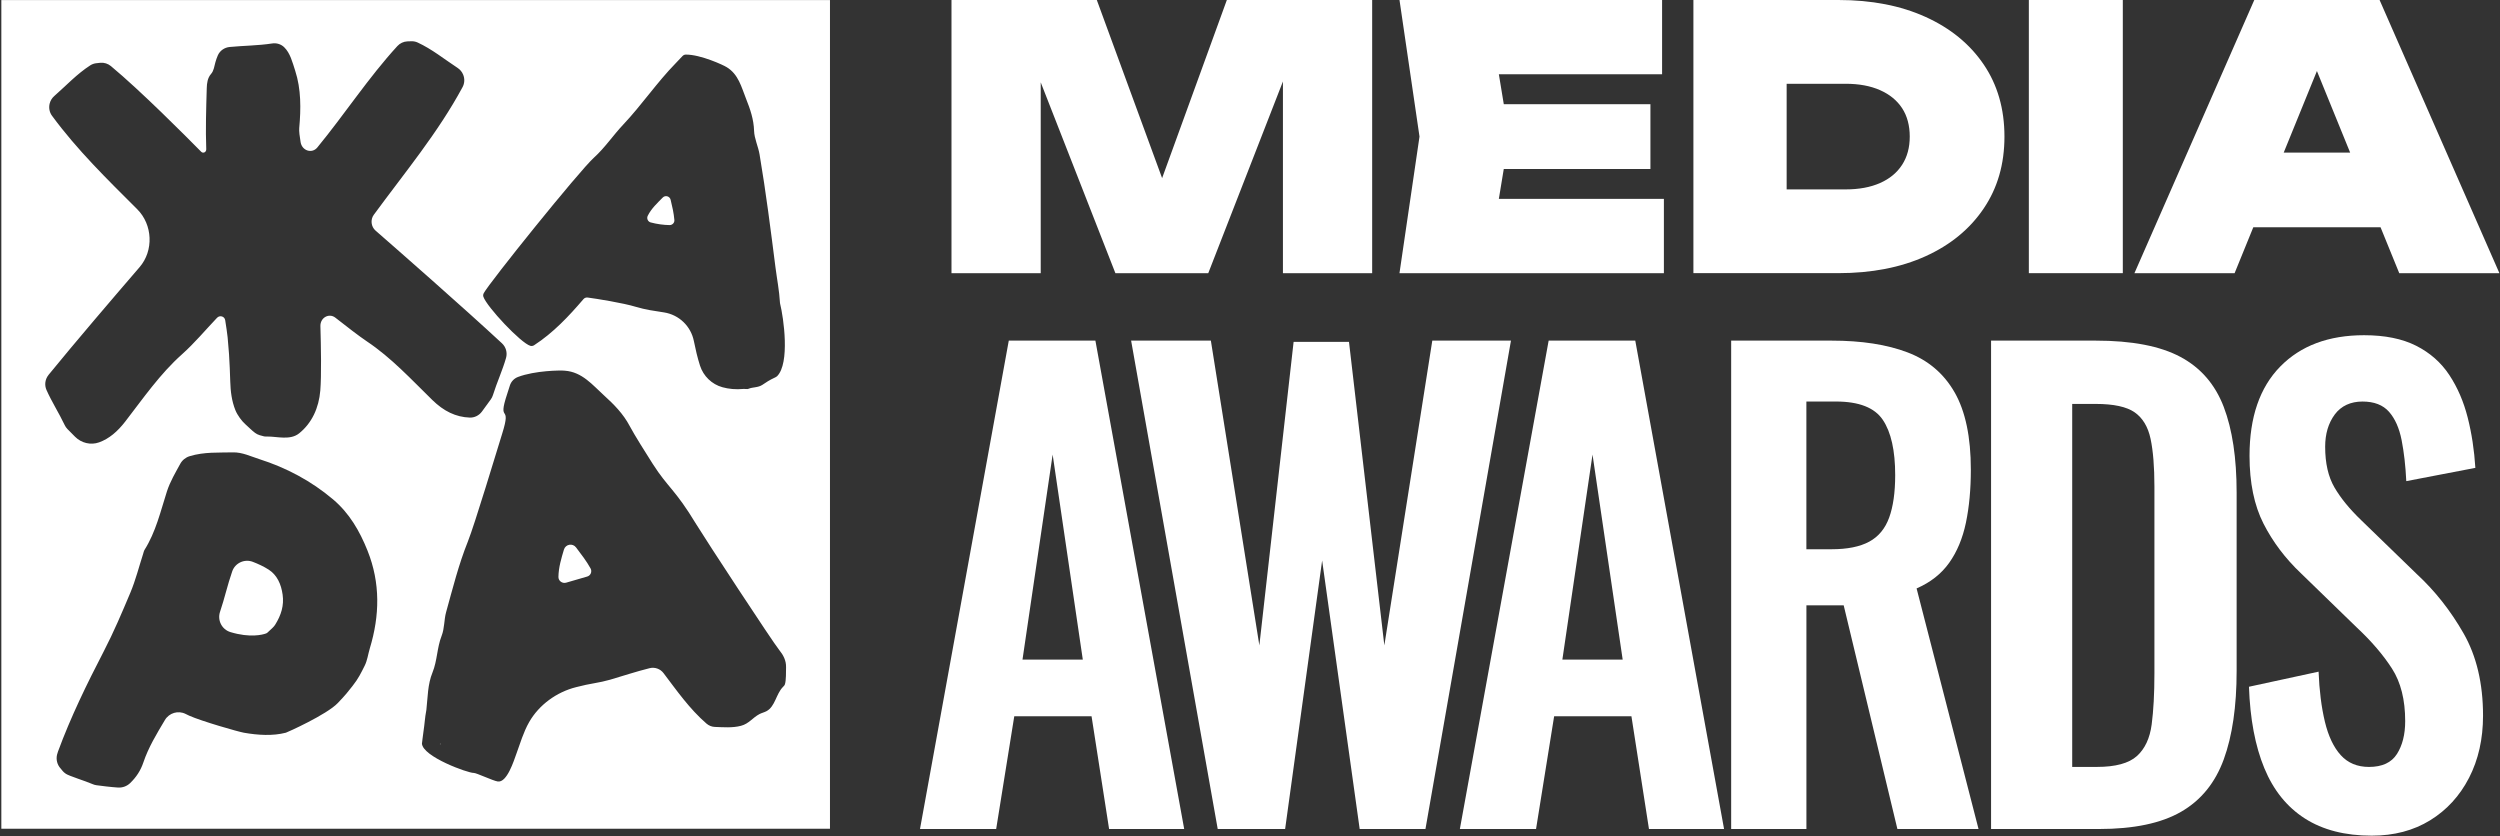
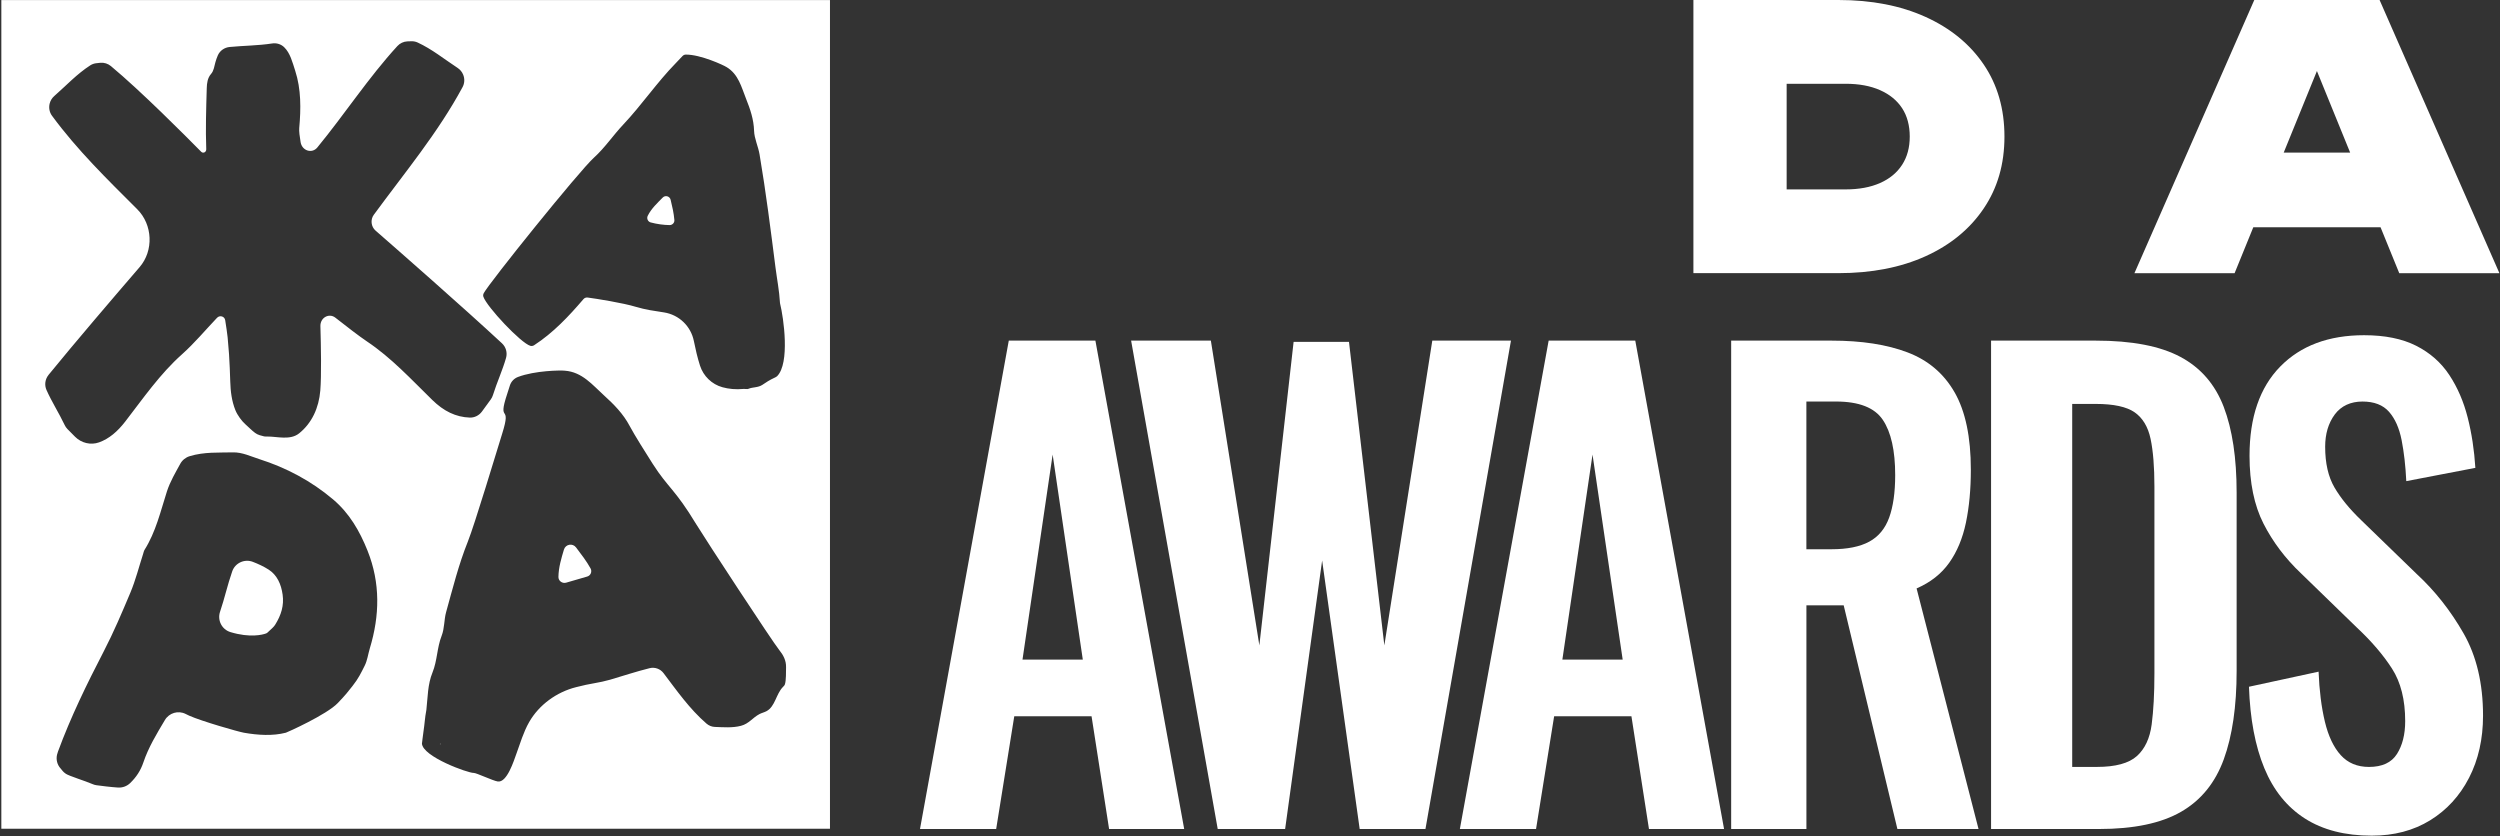
<svg xmlns="http://www.w3.org/2000/svg" width="1528" height="511" viewBox="0 0 1528 511" fill="none">
  <rect x="0" y="0" width="1528" height="511" fill="#333333" stroke="none" />
  <path d="M164.139 348.11C161.149 346.2 157.919 344.71 154.559 343.41C149.489 341.44 143.749 344.04 141.949 349.17C139.079 357.33 137.269 365.74 134.499 373.89C132.729 379.1 135.589 384.75 140.849 386.34C152.889 389.97 160.469 387.95 162.569 387.18C162.929 387.05 163.239 386.86 163.519 386.6C164.149 386.02 165.489 384.76 166.659 383.66C167.249 383.11 167.769 382.49 168.199 381.8C171.889 375.89 173.669 370.02 172.739 363.42C171.859 357.15 169.419 351.48 164.129 348.1L164.139 348.11Z" fill="white" />
  <path d="M268.839 454.74L269.289 454.93L269.259 454.49L268.839 454.74Z" fill="white" />
  <path d="M397.709 135.95C401.369 136.95 405.779 137.55 409.269 137.57C410.959 137.58 412.329 136.16 412.179 134.48C411.829 130.32 410.899 126.24 409.889 122.09C409.349 119.9 406.619 119.13 405.049 120.75C401.709 124.17 398.129 127.4 395.899 131.89C395.099 133.51 395.959 135.48 397.709 135.96V135.95Z" fill="white" />
  <path d="M352.069 334.57C349.989 331.82 345.659 332.6 344.679 335.91C343.049 341.41 341.419 346.66 341.309 352.6C341.259 355.04 343.679 356.81 346.029 356.13L358.919 352.38C361.019 351.77 362.009 349.36 360.959 347.44C358.489 342.96 355.369 338.94 352.069 334.57Z" fill="white" />
  <path d="M0.819 0.05V506.51H507.279V0.05H0.819ZM295.609 179.27C299.059 172.77 353.849 104.67 362.979 96.4C369.689 90.33 374.709 82.74 380.899 76.17C392.219 64.19 401.469 50.42 413.019 38.61C414.379 37.23 415.699 35.8 417.139 34.27C417.659 33.72 418.369 33.37 419.129 33.36C428.349 33.29 442.569 40.01 443.889 40.91C443.869 40.91 443.859 40.89 443.849 40.88L443.899 40.9C451.389 45.27 453.179 53.34 456.039 60.49C458.499 66.65 460.679 72.93 460.889 79.92C461.039 84.71 463.409 89.45 464.249 94.4C468.129 117.33 471.039 140.4 473.979 163.47C474.889 170.59 476.299 177.64 476.719 185.08C476.719 185.24 476.749 185.39 476.789 185.54C478.959 194.23 482.909 222 474.949 229.95C474.719 230.18 474.419 230.37 474.119 230.51C469.639 232.62 468.529 233.55 465.969 235.22C463.249 237.01 460.119 236.51 457.499 237.63C456.649 237.99 455.539 237.63 454.659 237.71C449.489 238.18 445.359 237.72 441.569 236.68C435.069 234.9 429.899 229.88 427.839 223.46C426.249 218.51 425.109 213.48 424.089 208.43C422.269 199.38 415.049 192.41 405.929 190.96C402.989 190.49 400.069 190.04 397.159 189.55C394.829 189.16 391.079 188.28 388.819 187.59C380.739 185.12 364.469 182.55 359.159 181.85C358.199 181.72 357.239 182.09 356.609 182.83C347.589 193.37 338.159 203.39 326.459 211C325.779 211.44 324.929 211.6 324.149 211.37C318.339 209.71 297.499 187.49 295.439 181.36C295.209 180.68 295.299 179.91 295.639 179.27H295.609ZM29.679 229.12C45.609 209.56 69.649 181.47 85.319 163.28C94.009 153.2 93.349 137.35 83.889 127.9C65.519 109.56 47.129 91.65 31.769 70.72C30.219 68.61 29.719 65.91 30.339 63.36C30.339 63.34 30.349 63.31 30.359 63.29C30.799 61.49 31.799 59.9 33.189 58.68C40.639 52.14 47.049 45.17 55.189 39.93C56.229 39.26 57.409 38.84 58.629 38.67C59.469 38.56 60.389 38.46 61.349 38.37C63.669 38.17 65.979 38.9 67.769 40.38C85.959 55.48 113.499 83.15 122.959 92.75C124.179 93.99 126.119 93.01 126.059 91.21C125.599 78.73 126.009 66.3 126.369 53.85C126.459 50.81 126.849 47.64 128.989 45.2C130.749 43.2 130.949 40.45 131.669 37.99C132.099 36.52 132.569 35.1 133.179 33.74C134.469 30.9 137.249 29.02 140.349 28.72C148.889 27.88 157.589 27.91 166.379 26.56C169.019 26.15 171.739 26.98 173.659 28.83C177.409 32.44 178.759 38.12 180.439 43.28C184.089 54.52 183.959 66.48 182.889 78.3C182.719 80.15 183.149 83.49 183.739 86.95C184.639 92.17 190.689 94.09 193.939 90.15C210.669 69.8 225.179 47.46 242.889 28.14C244.449 26.44 246.629 25.41 248.939 25.29C249.909 25.24 250.829 25.21 251.679 25.21C252.909 25.21 254.139 25.46 255.259 25.98C264.049 30.04 271.369 36.05 279.659 41.49C281.209 42.51 282.419 43.95 283.099 45.67C283.099 45.69 283.119 45.71 283.129 45.74C284.099 48.17 283.969 50.92 282.729 53.23C267.619 81.28 247.379 105.46 228.449 131.3C226.299 134.24 226.779 138.54 229.509 140.92C243.279 152.94 282.789 187.55 306.779 209.81C309.229 212.08 310.209 215.53 309.299 218.74C307.159 226.29 303.689 233.77 301.269 241.52C300.979 242.45 300.549 243.33 299.969 244.12C298.209 246.54 296.409 249 294.569 251.53C292.839 253.9 290.059 255.33 287.129 255.23C278.529 254.92 271.199 251.28 264.279 244.52C251.439 231.98 239.189 218.64 224.259 208.67C219.629 205.58 211.459 199.27 204.999 194.18C201.099 191.12 195.679 194.16 195.829 199.34C196.189 211.63 196.519 229.62 195.769 238.7C194.879 249.31 190.639 258.58 182.819 264.87C177.359 269.27 169.279 266.75 163.489 266.81C161.539 266.83 161.529 266.83 158.719 265.99C157.709 265.68 156.739 265.21 155.899 264.58C153.729 262.96 152.169 261.25 149.909 259.25C147.829 257.41 145.119 253.82 143.859 250.68C141.609 245.06 140.909 239.19 140.729 233.15C140.569 227.57 140.329 222 139.979 216.43C139.679 213.02 139.409 209.61 139.129 206.2C138.889 203.88 138.219 199.29 137.639 195.7C137.259 193.31 134.319 192.47 132.669 194.23C132.659 194.24 132.649 194.26 132.629 194.27C125.519 201.74 118.849 209.76 111.229 216.56C97.829 228.5 87.549 243.41 76.579 257.61C71.829 263.76 66.729 268.14 60.559 270.37C55.449 272.21 49.729 270.79 45.889 266.95C44.249 265.31 42.519 263.56 41.189 262.2C40.499 261.5 39.949 260.68 39.529 259.79C36.049 252.45 31.579 245.52 28.409 238.35C27.059 235.3 27.559 231.75 29.669 229.16L29.679 229.12ZM226.029 396.3C224.939 399.88 224.559 403.58 222.869 406.93C220.649 411.33 219.099 414.69 215.429 419.32C212.399 423.15 211.499 424.41 206.479 429.68C199.749 436.77 175.509 447.62 174.749 447.82C166.659 449.92 157.689 449.34 149.119 447.85C145.609 447.24 123.199 440.8 115.689 437.44C114.939 437.1 114.189 436.73 113.449 436.36C108.919 434.06 103.379 435.72 100.789 440.08C95.769 448.51 90.739 456.76 87.629 465.99C85.969 470.92 83.339 474.97 79.529 478.64C77.559 480.53 74.879 481.52 72.149 481.35C67.849 481.08 61.839 480.33 58.899 479.92C58.049 479.8 57.229 479.55 56.449 479.2C52.549 477.48 42.239 474.29 40.269 472.95C38.339 471.64 38.109 470.84 37.079 469.73C37.079 469.73 37.059 469.71 37.049 469.7C34.959 467.44 34.149 464.22 34.869 461.23C35.029 460.58 35.229 459.93 35.469 459.28C43.239 438.2 53.089 418.04 63.389 398.16C69.489 386.38 74.639 374.25 79.739 362.09C82.919 354.5 84.929 346.43 87.469 338.57C87.749 337.72 87.899 336.78 88.359 336.05C95.249 325.08 98.109 312.59 101.989 300.47C103.969 294.27 107.339 288.72 110.139 283.54C111.369 281.27 113.429 279.59 115.899 278.83C124.889 276.09 133.649 276.73 142.299 276.49C148.019 276.34 153.239 278.94 158.459 280.6C174.979 285.87 190.169 293.91 203.529 305.2C213.569 313.69 219.839 324.57 224.639 336.58C232.539 356.35 232.109 376.25 226.029 396.29V396.3ZM479.699 418.34C479.479 418.99 478.939 419.45 478.469 419.94C474.279 424.26 473.789 431.83 468.479 434.67C467.129 435.39 465.599 435.72 464.239 436.42C459.999 438.62 457.779 442.34 452.889 443.61C447.659 444.97 442.279 444.48 436.929 444.3C435.029 444.24 433.219 443.48 431.779 442.24C421.369 433.2 413.669 422.12 405.549 411.41C403.569 408.8 400.229 407.6 397.059 408.39C388.749 410.46 380.819 413.11 372.809 415.46C370.229 416.21 365.959 417.15 363.309 417.57C360.219 418.05 356.279 418.94 352.109 419.99C340.259 422.98 329.489 430.72 323.399 441.37C319.889 447.52 317.949 454.36 315.519 460.97C314.109 464.79 309.869 478.59 304.189 477.64C301.109 477.13 291.099 472.34 289.549 472.41C286.189 472.58 258.179 462.47 257.889 454.39C257.899 454.81 258.489 449.07 258.909 446.5C259.439 443.24 259.799 437.9 260.449 434.79C260.509 434.5 260.559 434.21 260.599 433.91C261.479 426.16 261.339 418.37 264.339 411.03C267.289 403.79 267.069 395.87 269.919 388.62C271.749 383.95 271.349 378.85 272.669 374.11C276.699 359.63 280.319 345.04 285.939 331.04C290.069 320.76 303.669 275.49 306.969 264.94C312.999 245.68 303.659 259.78 310.049 240.59C310.589 238.98 311.089 237.36 311.619 235.67C312.369 233.24 314.209 231.3 316.589 230.4C326.939 226.47 342.709 226.26 345.199 226.57C355.819 227.34 362.119 235.27 369.119 241.62C375.139 247.07 380.889 252.83 384.879 260.4C387.609 265.6 395.419 278 398.919 283.47C408.519 298.47 412.419 298.74 425.479 320.32C430.769 329.05 472.169 392.25 476.229 397.24C478.779 400.37 480.529 403.71 480.439 407.8C480.379 410.49 480.529 415.99 479.709 418.33L479.699 418.34Z" fill="white" />
-   <path d="M838.669 0V166.96H784.129V21.59L794.589 22.93L738.489 166.96H681.729L625.629 23.6L636.089 22.04V166.96H581.549V0H670.369L720.229 136.01H700.419L749.849 0H838.669Z" fill="white" />
-   <path d="M922.369 83.48L912.129 145.59L890.309 121.55H1016.97V166.96H855.359L867.599 83.48L855.369 0H1015.87V45.41H890.319L912.139 21.37L922.379 83.48H922.369ZM1008.74 63.67V103.29H882.969V63.67H1008.74Z" fill="white" />
  <path d="M1123.61 0C1143.94 0 1161.71 3.45 1176.92 10.35C1192.13 17.25 1203.97 26.93 1212.43 39.4C1220.89 51.87 1225.12 66.56 1225.12 83.48C1225.12 100.4 1220.89 114.91 1212.43 127.44C1203.97 139.98 1192.13 149.7 1176.92 156.6C1161.71 163.5 1143.94 166.95 1123.61 166.95H1035.01V0H1123.61ZM1092 141.36L1066.18 115.76H1128.06C1136.22 115.76 1143.23 114.46 1149.1 111.86C1154.96 109.27 1159.45 105.55 1162.57 100.73C1165.69 95.91 1167.24 90.16 1167.24 83.48C1167.24 76.8 1165.68 70.87 1162.57 66.12C1159.45 61.37 1154.96 57.7 1149.1 55.1C1143.24 52.51 1136.22 51.2 1128.06 51.2H1066.18L1092 25.6V141.36Z" fill="white" />
-   <path d="M1240.03 0H1297.46V166.96H1240.03V0Z" fill="white" />
  <path d="M1454.4 0L1527.64 166.96H1466.42L1408.76 25.38H1423.45L1365.79 166.96H1304.57L1377.82 0H1454.4ZM1358.23 138.91V93.28H1471.98V138.91H1358.23Z" fill="white" />
  <path d="M562.299 506.7L616.569 208.19H669.509L723.779 506.7H677.879L667.159 437.78H619.919L608.859 506.7H562.289H562.299ZM624.949 403.14H661.809L643.379 277.84L624.949 403.14Z" fill="white" />
  <path d="M744.269 506.7L691.339 208.19H740.079L769.719 394.47L790.659 208.93H824.499L846.109 394.47L875.419 208.19H923.499L871.239 506.7H831.039L808.089 342.58L785.469 506.7H744.259H744.269Z" fill="white" />
  <path d="M892.269 506.7L946.539 208.19H999.479L1053.75 506.7H1007.85L997.129 437.78H949.889L938.829 506.7H892.259H892.269ZM954.919 403.14H991.779L973.349 277.84L954.919 403.14Z" fill="white" />
  <path d="M1058.09 506.7V208.19H1119.49C1137.8 208.19 1153.27 210.58 1165.89 215.38C1178.5 220.17 1188.11 228.34 1194.7 239.88C1201.29 251.43 1204.58 267.15 1204.58 287.05C1204.58 299.09 1203.57 309.9 1201.57 319.48C1199.56 329.06 1196.15 337.23 1191.35 343.98C1186.55 350.74 1179.9 355.96 1171.42 359.65L1209.28 506.69H1159.69L1126.86 369.96H1104.08V506.69H1058.1L1058.09 506.7ZM1104.07 335.7H1119.48C1129.08 335.7 1136.73 334.17 1142.43 331.09C1148.13 328.02 1152.2 323.11 1154.66 316.35C1157.11 309.6 1158.34 300.94 1158.34 290.37C1158.34 275.39 1155.83 264.15 1150.8 256.65C1145.78 249.16 1136.23 245.41 1122.15 245.41H1104.06V335.7H1104.07Z" fill="white" />
  <path d="M1216.94 506.7V208.19H1280.93C1303.04 208.19 1320.29 211.51 1332.69 218.14C1345.09 224.77 1353.91 234.97 1359.16 248.73C1364.41 262.49 1367.03 279.93 1367.03 301.06V410.14C1367.03 431.76 1364.4 449.76 1359.16 464.13C1353.91 478.51 1345.2 489.19 1333.03 496.19C1320.86 503.19 1304.16 506.69 1282.95 506.69H1216.95L1216.94 506.7ZM1266.52 468.74H1281.6C1292.99 468.74 1301.14 466.53 1306.06 462.11C1310.97 457.69 1313.99 451.24 1315.11 442.76C1316.22 434.28 1316.78 423.91 1316.78 411.62V297.37C1316.78 285.34 1316 275.63 1314.44 268.26C1312.88 260.89 1309.64 255.49 1304.73 252.04C1299.81 248.6 1291.88 246.88 1280.94 246.88H1266.53V468.74H1266.52Z" fill="white" />
  <path d="M1449.61 510.76C1433.31 510.76 1419.68 507.26 1408.74 500.26C1397.8 493.26 1389.53 483 1383.95 469.49C1378.37 455.98 1375.24 439.4 1374.57 419.74L1417.12 410.52C1417.57 422.07 1418.85 432.27 1420.97 441.11C1423.09 449.96 1426.33 456.77 1430.68 461.56C1435.04 466.35 1440.78 468.75 1447.93 468.75C1455.97 468.75 1461.67 466.11 1465.02 460.83C1468.37 455.55 1470.05 448.85 1470.05 440.74C1470.05 427.72 1467.37 417.03 1462.01 408.68C1456.65 400.33 1449.5 391.97 1440.57 383.62L1406.4 350.45C1396.79 341.36 1389.15 331.23 1383.45 320.05C1377.76 308.87 1374.91 295.05 1374.91 278.59C1374.91 255 1381.16 236.82 1393.67 224.05C1406.18 211.28 1423.26 204.88 1444.93 204.88C1457.66 204.88 1468.26 207.03 1476.76 211.33C1485.24 215.63 1492 221.59 1497.03 229.21C1502.06 236.83 1505.79 245.49 1508.25 255.19C1510.71 264.9 1512.27 275.15 1512.94 285.96L1470.72 294.07C1470.27 284.73 1469.32 276.38 1467.87 269.01C1466.41 261.64 1463.85 255.87 1460.17 251.69C1456.48 247.51 1451.07 245.42 1443.92 245.42C1436.77 245.42 1430.91 248.06 1427 253.34C1423.09 258.63 1421.14 265.2 1421.14 273.06C1421.14 283.14 1423.03 291.43 1426.83 297.94C1430.63 304.45 1436.09 311.15 1443.25 318.02L1477.09 350.82C1488.26 361.14 1497.81 373.24 1505.74 387.12C1513.67 401 1517.63 417.77 1517.63 437.43C1517.63 451.68 1514.78 464.33 1509.09 475.39C1503.39 486.45 1495.46 495.11 1485.3 501.37C1475.13 507.63 1463.24 510.76 1449.62 510.76H1449.61Z" fill="white" />
</svg>